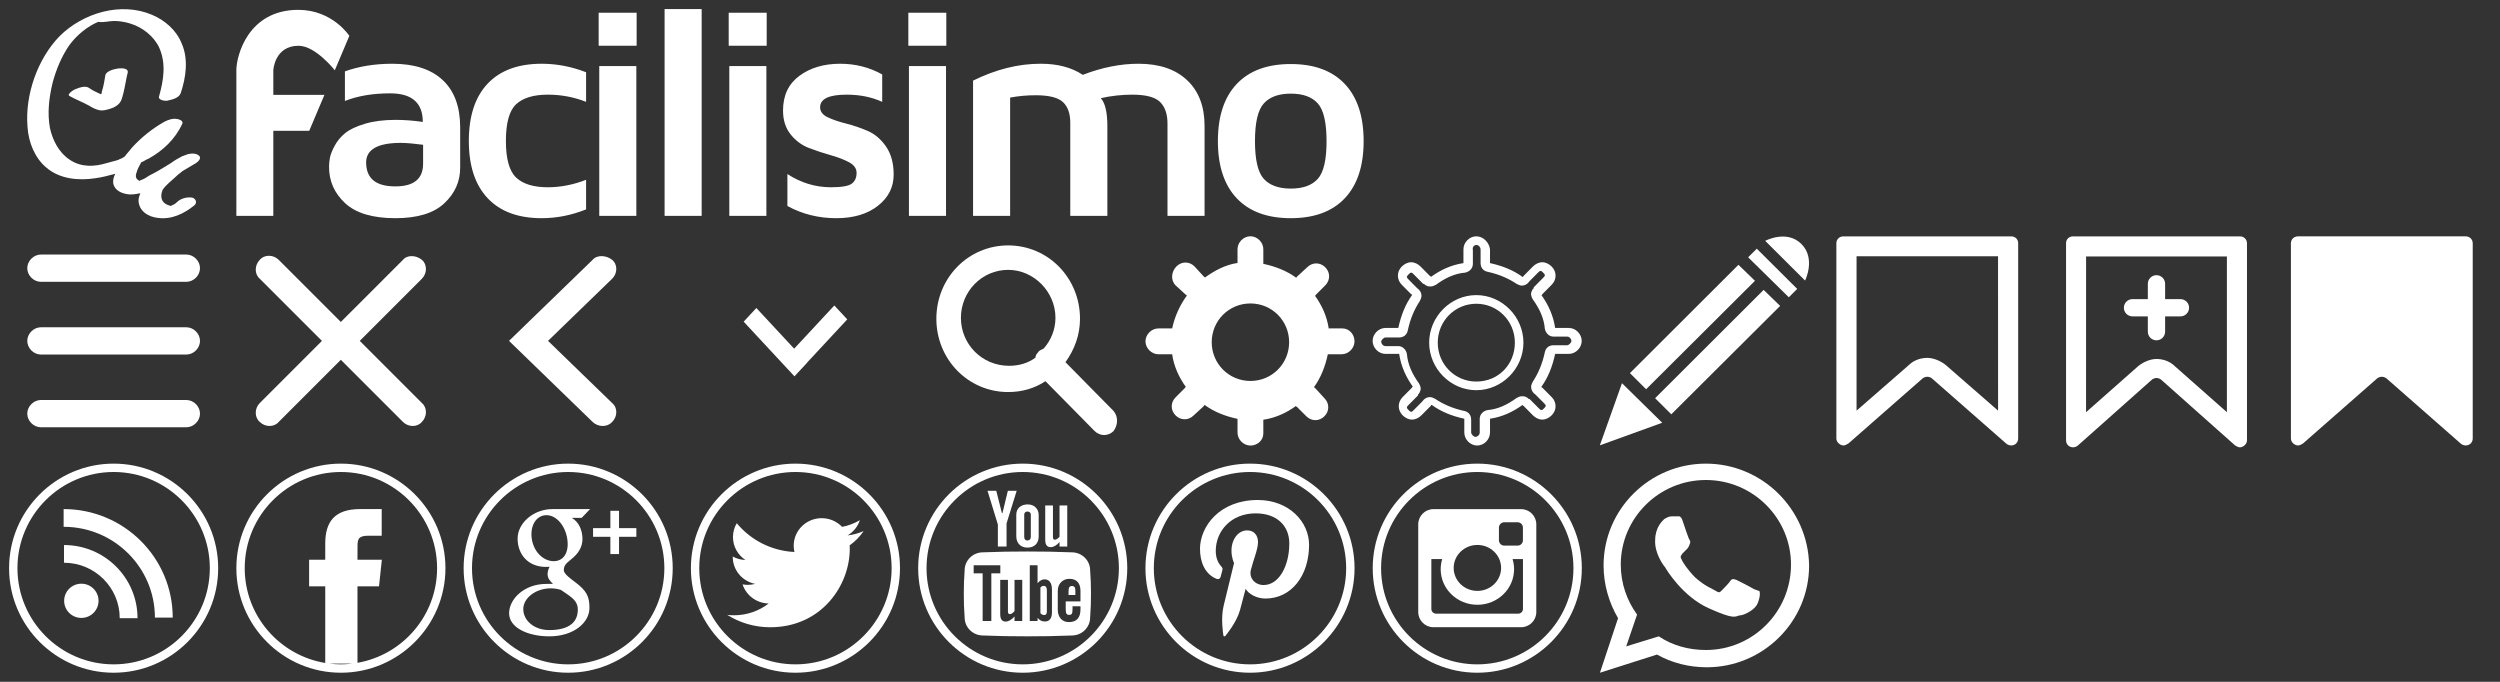
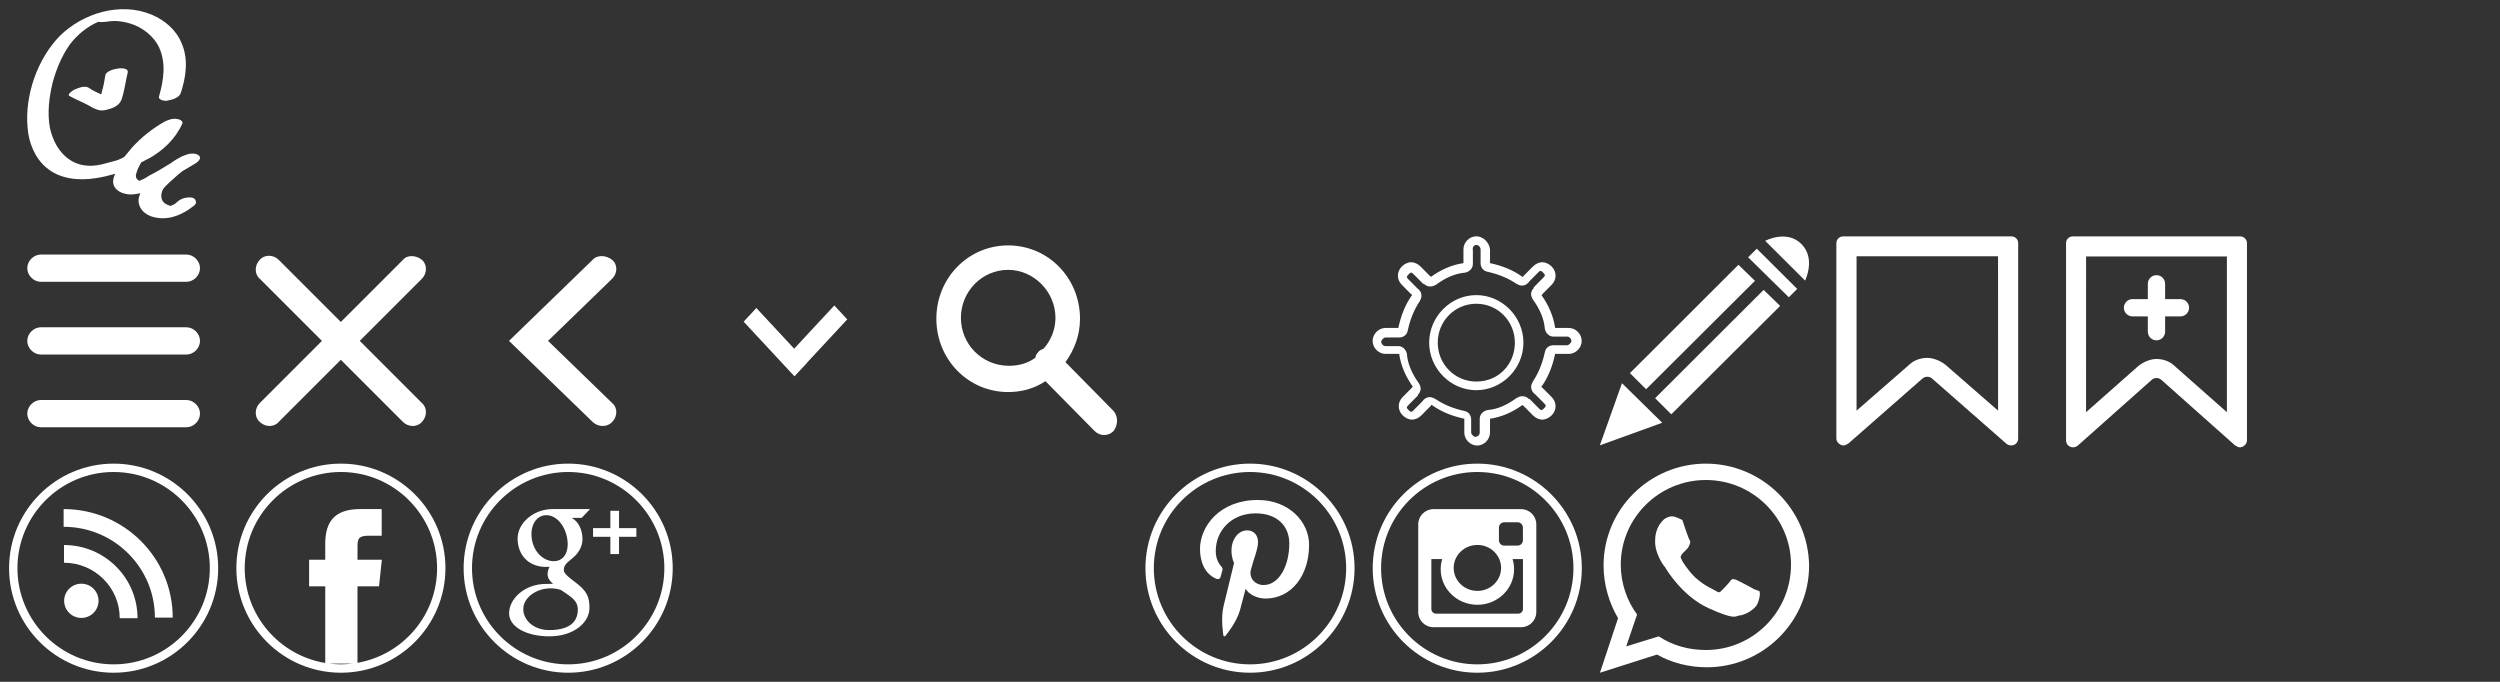
<svg xmlns="http://www.w3.org/2000/svg" preserveAspectRatio="xMidYMid" width="275" height="75" viewBox="0 0 275 75">
  <rect x="0" y="0" width="275" height="75" fill="#333333" stroke="none" />
  <defs>
    <style>
      .cls-1 {
        fill: #fff;
        fill-rule: evenodd;
      }
    </style>
  </defs>
  <g>
    <path d="M12.482,11.829 C11.990,12.023 11.399,12.218 10.907,12.120 C10.513,12.023 10.119,11.829 9.823,11.635 C9.134,11.246 8.346,10.954 7.657,10.566 C7.263,10.371 8.247,9.788 8.346,9.788 C8.838,9.594 9.429,9.400 9.823,9.691 C10.217,9.983 10.710,10.177 11.104,10.371 C11.202,10.274 11.202,10.177 11.202,10.080 C11.399,9.497 11.498,8.817 11.596,8.234 C11.793,7.554 14.157,7.165 14.058,7.942 C13.861,8.720 13.763,9.497 13.566,10.274 C13.369,11.052 13.270,11.440 12.482,11.829 ZM21.543,17.950 C21.051,18.242 20.558,18.533 20.066,18.825 C19.869,19.019 19.672,19.116 19.475,19.310 C18.983,19.796 18.293,20.282 17.899,20.865 C17.604,21.545 17.702,22.225 18.392,22.517 C18.687,22.614 18.786,22.711 18.884,22.614 C18.786,22.614 19.081,22.517 19.081,22.517 C19.278,22.420 19.377,22.323 19.475,22.225 C19.869,21.837 20.558,21.642 21.149,21.740 C21.543,21.837 21.740,22.323 21.346,22.614 C20.263,23.488 18.884,24.169 17.407,23.974 C16.323,23.877 15.240,23.197 15.240,22.031 C15.240,21.740 15.339,21.545 15.437,21.254 C14.945,21.351 14.452,21.448 13.960,21.351 C13.369,21.254 12.679,20.962 12.482,20.282 C12.384,19.893 12.482,19.505 12.679,19.116 C11.990,19.310 11.202,19.505 10.513,19.602 C8.641,19.893 6.573,19.699 5.096,18.436 C3.815,17.367 3.126,15.618 3.028,13.966 C2.732,10.469 4.111,6.485 6.573,3.959 C9.134,1.432 13.270,0.169 16.717,1.627 C18.096,2.210 19.377,3.279 19.967,4.736 C20.755,6.485 20.460,8.525 19.869,10.274 C19.672,10.760 18.983,10.954 18.490,11.052 C18.293,11.149 17.308,11.052 17.505,10.566 C17.998,8.817 18.293,6.971 17.505,5.222 C16.914,3.959 15.634,2.987 14.354,2.598 C13.763,2.404 13.073,2.307 12.581,2.307 C11.990,2.307 11.399,2.501 10.808,2.404 C9.626,2.890 8.444,3.862 7.656,4.930 C6.770,6.193 6.179,7.651 5.785,9.108 C5.391,10.760 5.194,12.412 5.490,14.064 C5.785,15.424 6.475,16.784 7.657,17.562 C8.937,18.436 10.414,18.339 11.694,17.950 C12.088,17.853 12.384,17.756 12.778,17.659 L13.073,17.562 C13.172,17.464 13.369,17.464 13.467,17.367 C13.566,17.367 13.566,17.270 13.664,17.270 C13.960,16.881 14.255,16.590 14.551,16.201 C15.536,15.132 16.717,14.161 18.096,13.384 C18.490,13.189 18.983,12.995 19.475,13.092 C19.672,13.092 20.164,13.286 20.066,13.578 C19.278,15.327 17.899,16.590 16.323,17.464 C16.028,17.562 15.831,17.756 15.536,17.853 C15.339,18.242 15.142,18.533 15.043,18.922 C14.846,19.408 14.945,19.699 15.339,19.893 C15.437,19.893 15.437,19.796 15.536,19.796 C15.831,19.699 16.127,19.505 16.422,19.310 C17.210,18.922 17.998,18.436 18.786,17.950 C19.180,17.659 19.672,17.367 20.066,17.173 C20.164,17.173 20.263,17.076 20.361,17.076 C20.755,16.881 21.445,16.784 21.839,17.076 C22.233,17.367 21.839,17.756 21.543,17.950 Z" class="cls-1" />
-     <path d="M147.928,21.808 C146.546,23.270 144.565,24.000 141.984,24.000 C139.403,24.000 137.422,23.270 136.040,21.808 C134.658,20.347 133.968,18.252 133.968,15.522 C133.968,12.793 134.658,10.698 136.040,9.236 C137.422,7.775 139.403,7.044 141.984,7.044 C144.565,7.044 146.546,7.775 147.928,9.236 C149.309,10.698 150.000,12.793 150.000,15.522 C150.000,18.252 149.309,20.347 147.928,21.808 ZM144.960,11.380 C144.319,10.660 143.329,10.300 141.992,10.300 C140.654,10.300 139.663,10.660 139.016,11.380 C138.369,12.100 138.047,13.483 138.047,15.530 C138.047,17.577 138.369,18.958 139.016,19.673 C139.663,20.387 140.654,20.744 141.992,20.744 C143.329,20.744 144.319,20.387 144.960,19.673 C145.601,18.958 145.921,17.577 145.921,15.530 C145.921,13.483 145.601,12.100 144.960,11.380 ZM128.424,13.597 C128.424,12.546 128.151,11.753 127.605,11.217 C127.059,10.681 126.041,10.412 124.554,10.412 C123.382,10.412 122.225,10.541 121.087,10.799 C121.568,11.325 121.809,12.347 121.809,13.870 L121.809,23.742 L117.730,23.742 L117.730,13.500 C117.730,12.492 117.463,11.737 116.928,11.233 C116.393,10.729 115.393,10.477 113.926,10.477 C112.956,10.477 112.019,10.563 111.114,10.735 L111.114,23.742 L107.037,23.742 L107.037,8.867 C109.548,7.631 112.015,7.012 114.438,7.012 C114.460,7.012 114.483,7.012 114.504,7.012 C116.343,7.012 117.877,7.419 119.106,8.233 C121.215,7.419 123.256,7.012 125.232,7.012 C127.522,7.012 129.307,7.616 130.585,8.825 C131.863,10.034 132.502,11.708 132.502,13.846 L132.502,23.742 L128.424,23.742 L128.424,13.597 ZM99.917,1.403 L104.095,1.403 L104.095,5.029 L99.917,5.029 L99.917,1.403 ZM91.986,24.000 C90.040,24.000 88.249,23.554 86.614,22.659 L86.614,19.144 C88.106,20.114 89.703,20.599 91.405,20.599 C92.576,20.599 93.339,20.467 93.693,20.203 C94.046,19.939 94.224,19.543 94.224,19.015 C94.224,18.530 93.944,18.139 93.387,17.843 C92.828,17.546 92.154,17.288 91.363,17.066 C90.573,16.845 89.783,16.584 88.993,16.282 C88.203,15.981 87.528,15.482 86.970,14.786 C86.412,14.091 86.133,13.216 86.133,12.159 C86.133,10.502 86.732,9.230 87.932,8.343 C89.131,7.456 90.626,7.012 92.417,7.012 C94.097,7.012 95.638,7.404 97.042,8.189 L97.042,11.205 C95.892,10.677 94.588,10.412 93.129,10.412 C91.184,10.412 90.212,10.876 90.212,11.804 C90.212,12.267 90.488,12.631 91.040,12.895 C91.593,13.159 92.267,13.391 93.063,13.590 C93.859,13.790 94.652,14.059 95.441,14.399 C96.232,14.738 96.906,15.312 97.464,16.121 C98.022,16.929 98.303,17.959 98.303,19.209 C98.303,20.587 97.725,21.730 96.570,22.638 C95.414,23.547 93.887,24.000 91.986,24.000 ZM80.157,1.403 L84.336,1.403 L84.336,5.029 L80.157,5.029 L80.157,1.403 ZM73.105,1.000 L77.183,1.000 L77.183,23.742 L73.105,23.742 L73.105,1.000 ZM65.853,1.403 L70.030,1.403 L70.030,5.029 L65.853,5.029 L65.853,1.403 ZM59.580,24.000 C57.004,24.000 55.026,23.268 53.644,21.804 C52.262,20.340 51.572,18.240 51.572,15.506 C51.572,12.760 52.262,10.659 53.644,9.199 C55.026,7.742 57.004,7.012 59.580,7.012 C61.237,7.012 62.867,7.324 64.470,7.947 L64.470,11.202 C63.132,10.676 61.729,10.412 60.259,10.412 C58.700,10.412 57.542,10.761 56.785,11.456 C56.028,12.151 55.649,13.501 55.649,15.506 C55.649,17.489 56.028,18.834 56.785,19.540 C57.542,20.247 58.700,20.599 60.259,20.599 C61.662,20.599 63.066,20.325 64.470,19.777 L64.470,23.033 C62.867,23.678 61.237,24.000 59.580,24.000 ZM43.499,24.000 C40.998,24.000 39.155,23.452 37.971,22.356 C36.787,21.260 36.195,19.928 36.195,18.359 C36.195,18.026 36.228,17.684 36.296,17.335 C36.362,16.986 36.537,16.549 36.821,16.022 C37.104,15.496 37.491,15.033 37.979,14.636 C38.469,14.238 39.191,13.897 40.147,13.613 C41.103,13.328 42.231,13.186 43.532,13.186 C44.458,13.186 45.450,13.260 46.508,13.411 C46.508,11.316 45.312,10.268 42.920,10.268 C41.010,10.268 39.351,10.547 37.941,11.106 L37.941,7.850 C39.506,7.291 41.242,7.012 43.151,7.012 C45.569,7.012 47.418,7.611 48.699,8.809 C49.979,10.008 50.619,11.740 50.619,14.007 L50.619,18.456 C50.619,19.971 50.037,21.274 48.872,22.364 C47.708,23.455 45.916,24.000 43.499,24.000 ZM46.541,15.926 C45.592,15.797 44.783,15.726 44.111,15.715 C41.564,15.715 40.285,16.431 40.274,17.859 C40.274,19.621 41.338,20.502 43.465,20.502 C43.476,20.502 43.488,20.502 43.499,20.502 C45.527,20.502 46.541,19.670 46.541,18.005 L46.541,15.926 ZM32.838,5.035 C30.193,5.035 30.065,7.731 30.065,7.731 L30.065,10.437 L35.686,10.437 L34.016,14.388 L30.065,14.388 L30.064,23.742 L26.000,23.742 C26.000,23.742 26.000,11.873 26.000,7.712 C26.000,6.194 27.249,1.083 32.819,1.083 C36.577,1.083 38.429,3.944 38.429,3.944 L36.829,7.731 C36.829,7.731 34.720,5.035 32.838,5.035 ZM69.997,23.742 L65.919,23.742 L65.919,7.270 L69.997,7.270 L69.997,23.742 ZM84.302,23.742 L80.224,23.742 L80.224,7.270 L84.302,7.270 L84.302,23.742 ZM104.062,23.742 L99.983,23.742 L99.983,7.270 L104.062,7.270 L104.062,23.742 Z" class="cls-1" />
  </g>
  <g>
    <path d="M4.500,31.000 L20.500,31.000 C21.300,31.000 22.000,30.300 22.000,29.500 C22.000,28.700 21.300,28.000 20.500,28.000 L4.500,28.000 C3.700,28.000 3.000,28.700 3.000,29.500 C3.000,30.300 3.700,31.000 4.500,31.000 ZM20.500,36.000 L4.500,36.000 C3.700,36.000 3.000,36.700 3.000,37.500 C3.000,38.300 3.700,39.000 4.500,39.000 L20.500,39.000 C21.300,39.000 22.000,38.300 22.000,37.500 C22.000,36.700 21.300,36.000 20.500,36.000 ZM20.500,44.000 L4.500,44.000 C3.700,44.000 3.000,44.700 3.000,45.500 C3.000,46.300 3.700,47.000 4.500,47.000 L20.500,47.000 C21.300,47.000 22.000,46.300 22.000,45.500 C22.000,44.700 21.300,44.000 20.500,44.000 Z" class="cls-1" />
    <path d="M39.573,37.497 L46.408,30.662 C47.002,30.067 47.002,29.077 46.408,28.582 C45.813,28.086 44.823,27.987 44.327,28.582 L37.492,35.416 L30.658,28.582 C30.063,27.987 29.073,27.987 28.577,28.582 C27.983,29.176 27.983,30.166 28.577,30.662 L35.412,37.497 L28.577,44.332 C27.983,44.926 27.983,45.916 28.577,46.412 C29.172,47.006 30.162,47.006 30.658,46.412 L37.492,39.577 L44.327,46.412 C44.922,47.006 45.912,47.006 46.408,46.412 C47.002,45.817 47.002,44.827 46.408,44.332 L39.573,37.497 Z" class="cls-1" />
    <path d="M65.188,46.412 C65.801,47.006 66.823,47.006 67.334,46.412 C67.947,45.817 67.947,44.827 67.334,44.331 L60.283,37.496 L67.334,30.662 C67.947,30.067 67.947,29.077 67.334,28.581 C66.721,28.086 65.699,27.987 65.188,28.581 L55.991,37.496 L65.188,46.412 Z" class="cls-1" />
    <path d="M93.198,35.131 L88.780,39.885 L88.789,39.894 L87.391,41.397 L81.802,35.384 L83.199,33.881 L87.358,38.355 L91.776,33.602 L93.198,35.131 Z" class="cls-1" />
    <path d="M122.500,45.216 L117.200,39.839 C118.200,38.446 118.800,36.852 118.800,35.060 C118.800,30.580 115.300,26.995 110.900,26.995 C106.500,26.995 103.000,30.580 103.000,35.060 C103.000,39.541 106.500,43.125 110.900,43.125 C112.400,43.125 113.800,42.727 115.000,41.930 L120.400,47.407 C121.000,48.004 121.900,48.004 122.500,47.407 C123.000,46.710 123.000,45.813 122.500,45.216 ZM105.700,34.961 C105.700,32.073 108.000,29.684 110.900,29.684 C113.700,29.684 116.100,32.073 116.100,34.961 C116.100,36.255 115.600,37.450 114.800,38.346 C114.600,38.446 114.300,38.545 114.200,38.744 C114.000,38.943 113.900,39.142 113.900,39.342 C113.100,39.939 112.100,40.238 111.000,40.238 C108.000,40.238 105.700,37.848 105.700,34.961 Z" class="cls-1" />
-     <path d="M147.671,36.127 L146.251,36.127 C146.157,36.127 146.157,36.127 146.157,36.127 C145.968,34.801 145.400,33.569 144.643,32.527 C144.643,32.527 144.738,32.527 144.738,32.432 L145.778,31.390 C146.346,30.822 146.346,29.969 145.778,29.401 C145.211,28.832 144.359,28.832 143.791,29.401 L142.656,30.443 C142.656,30.443 142.656,30.537 142.561,30.537 C141.521,29.779 140.291,29.306 138.966,29.022 C138.966,28.927 138.966,28.927 138.966,28.927 L138.966,27.411 C138.966,26.653 138.304,25.990 137.547,25.990 C136.790,25.990 136.127,26.653 136.127,27.411 L136.127,28.832 C136.127,28.927 136.127,28.927 136.127,28.927 C134.803,29.116 133.573,29.779 132.532,30.537 C132.532,30.537 132.532,30.443 132.437,30.443 L131.397,29.306 C130.829,28.737 129.977,28.737 129.410,29.306 C128.842,29.874 128.747,30.822 129.315,31.390 L130.450,32.432 C130.450,32.432 130.545,32.432 130.545,32.527 C129.788,33.569 129.220,34.801 128.937,36.127 C128.842,36.127 128.842,36.127 128.842,36.127 L127.423,36.127 C126.666,36.127 126.003,36.790 126.003,37.548 C126.003,38.306 126.666,38.969 127.423,38.969 L128.842,38.969 C128.937,38.969 128.937,38.969 128.937,38.969 C129.126,40.296 129.693,41.527 130.450,42.569 C130.450,42.569 130.356,42.569 130.356,42.664 L129.315,43.706 C128.747,44.275 128.747,45.127 129.315,45.696 C129.883,46.264 130.734,46.264 131.302,45.696 L132.437,44.654 C132.437,44.654 132.437,44.559 132.532,44.559 C133.573,45.317 134.803,45.791 136.127,46.075 C136.127,46.170 136.127,46.170 136.127,46.170 L136.127,47.591 C136.127,48.349 136.790,49.012 137.547,49.012 C138.304,49.012 138.966,48.443 138.966,47.685 L138.966,46.264 C138.966,46.170 138.966,46.170 138.966,46.170 C140.291,45.980 141.521,45.412 142.561,44.654 C142.561,44.654 142.561,44.748 142.656,44.748 L143.697,45.791 C144.265,46.359 145.116,46.359 145.684,45.791 C146.251,45.222 146.251,44.369 145.684,43.801 L144.643,42.664 C144.643,42.664 144.548,42.664 144.548,42.569 C145.305,41.527 145.778,40.296 146.062,38.969 C146.157,38.969 146.157,38.969 146.157,38.969 L147.576,38.969 C148.333,38.969 148.995,38.306 148.995,37.548 C148.995,36.790 148.428,36.127 147.671,36.127 ZM137.547,41.906 C135.181,41.906 133.289,40.011 133.289,37.643 C133.289,35.274 135.181,33.380 137.547,33.380 C139.912,33.380 141.804,35.274 141.804,37.643 C141.804,40.011 139.912,41.906 137.547,41.906 Z" class="cls-1" />
    <path d="M162.393,26.945 C162.676,26.945 162.865,27.231 162.865,27.421 L162.865,28.847 L162.865,28.942 C162.865,29.418 163.147,29.798 163.619,29.893 C164.938,30.179 165.975,30.654 166.823,31.225 C167.012,31.320 167.200,31.415 167.389,31.415 C167.766,31.415 168.049,31.225 168.237,30.940 L169.180,29.989 C169.274,29.893 169.368,29.798 169.463,29.798 C169.557,29.798 169.651,29.893 169.745,29.989 C169.840,30.084 169.934,30.179 169.934,30.274 C169.934,30.369 169.840,30.464 169.745,30.559 L168.709,31.605 C168.709,31.605 168.709,31.605 168.709,31.700 C168.614,31.795 168.520,31.891 168.520,31.986 C168.331,32.271 168.426,32.651 168.614,32.937 C169.368,33.983 169.840,35.029 169.934,36.170 C170.028,36.646 170.405,37.026 170.876,37.026 L170.971,37.026 L172.385,37.026 C172.667,37.026 172.856,37.311 172.856,37.501 C172.856,37.692 172.573,37.977 172.385,37.977 L170.971,37.977 L170.876,37.977 C170.405,37.977 170.028,38.262 169.934,38.738 C169.651,40.069 169.180,41.115 168.614,41.971 C168.520,42.161 168.426,42.352 168.426,42.542 C168.426,42.922 168.614,43.208 168.897,43.398 L169.840,44.349 C169.934,44.444 170.028,44.539 170.028,44.634 C170.028,44.729 169.934,44.824 169.840,44.919 C169.745,45.015 169.651,45.110 169.557,45.110 C169.463,45.110 169.368,45.015 169.274,44.919 L168.237,43.873 C168.237,43.873 168.237,43.873 168.143,43.873 C168.049,43.778 167.954,43.683 167.860,43.683 C167.766,43.588 167.577,43.588 167.389,43.588 C167.200,43.588 167.012,43.683 166.823,43.778 C165.787,44.539 164.750,45.015 163.619,45.110 C163.147,45.205 162.770,45.585 162.770,46.061 L162.770,46.156 L162.770,47.582 C162.770,47.868 162.487,48.058 162.299,48.058 C162.110,48.058 161.828,47.772 161.828,47.582 L161.828,46.156 L161.828,46.156 C161.828,45.680 161.545,45.300 161.074,45.205 C159.754,44.920 158.717,44.444 157.869,43.873 C157.680,43.778 157.492,43.683 157.303,43.683 C156.926,43.683 156.643,43.873 156.455,44.159 L155.512,45.110 C155.418,45.205 155.324,45.300 155.230,45.300 C155.135,45.300 155.041,45.205 154.947,45.110 C154.853,45.015 154.758,44.920 154.758,44.824 C154.758,44.729 154.853,44.634 154.947,44.539 L155.984,43.493 C155.984,43.493 155.984,43.493 155.984,43.398 C156.078,43.303 156.172,43.208 156.172,43.113 C156.361,42.827 156.266,42.447 156.078,42.162 C155.324,41.115 154.853,40.069 154.758,38.928 C154.664,38.453 154.287,38.072 153.816,38.072 L153.721,38.072 L152.402,38.072 C152.119,38.072 151.931,37.787 151.931,37.597 C151.931,37.406 152.213,37.121 152.402,37.121 L153.816,37.121 L153.910,37.121 C154.381,37.121 154.758,36.836 154.853,36.360 C155.135,35.029 155.607,33.983 156.172,33.127 C156.266,32.937 156.361,32.746 156.361,32.556 C156.361,32.176 156.172,31.891 155.889,31.700 L154.947,30.749 C154.853,30.654 154.758,30.559 154.758,30.464 C154.758,30.369 154.853,30.274 154.947,30.179 C155.041,30.084 155.135,29.989 155.230,29.989 C155.324,29.989 155.418,30.084 155.512,30.179 L156.549,31.225 C156.549,31.225 156.549,31.225 156.643,31.225 C156.738,31.320 156.832,31.415 156.926,31.415 C157.020,31.510 157.209,31.510 157.398,31.510 C157.586,31.510 157.775,31.415 157.963,31.320 C159.000,30.559 160.037,30.084 161.168,29.989 C161.639,29.894 162.016,29.513 162.016,29.038 L162.016,28.942 L162.016,27.516 C161.922,27.135 162.205,26.945 162.393,26.945 M162.393,42.922 C165.221,42.922 167.577,40.545 167.577,37.692 C167.577,34.839 165.221,32.461 162.393,32.461 C159.565,32.461 157.209,34.839 157.209,37.692 C157.209,40.545 159.565,42.922 162.393,42.922 M162.393,25.994 C161.639,25.994 160.979,26.660 160.979,27.421 L160.979,28.847 C160.979,28.942 160.979,28.942 160.979,28.942 C159.660,29.133 158.434,29.703 157.398,30.464 C157.398,30.464 157.398,30.369 157.303,30.369 L156.266,29.323 C155.984,29.038 155.607,28.847 155.230,28.847 C154.853,28.847 154.476,29.038 154.193,29.323 C153.627,29.893 153.627,30.749 154.193,31.320 L155.230,32.366 C155.230,32.366 155.324,32.366 155.324,32.461 C154.570,33.507 154.098,34.744 153.816,36.075 C153.721,36.075 153.721,36.075 153.721,36.075 L152.402,36.075 C151.648,36.075 150.988,36.741 150.988,37.502 C150.988,38.262 151.648,38.928 152.402,38.928 L153.816,38.928 C153.910,38.928 153.910,38.928 153.910,38.928 C154.098,40.260 154.664,41.496 155.418,42.542 C155.418,42.542 155.324,42.542 155.324,42.637 L154.287,43.683 C153.721,44.254 153.721,45.110 154.287,45.680 C154.570,45.966 154.947,46.156 155.324,46.156 C155.701,46.156 156.078,45.966 156.361,45.680 L157.398,44.634 C157.398,44.634 157.398,44.539 157.492,44.539 C158.529,45.300 159.754,45.775 161.074,46.061 C161.074,46.156 161.074,46.156 161.074,46.156 L161.074,47.582 C161.074,48.343 161.733,49.009 162.487,49.009 C163.242,49.009 163.901,48.343 163.901,47.582 L163.901,46.156 C163.901,46.061 163.901,46.061 163.901,46.061 C165.221,45.871 166.446,45.300 167.483,44.539 C167.483,44.539 167.483,44.634 167.577,44.634 L168.614,45.680 C168.897,45.966 169.274,46.156 169.651,46.156 C170.028,46.156 170.405,45.966 170.688,45.680 C171.254,45.110 171.254,44.254 170.688,43.683 L169.651,42.637 C169.651,42.637 169.557,42.637 169.557,42.542 C170.311,41.496 170.782,40.260 171.065,38.928 C171.159,38.928 171.159,38.928 171.159,38.928 L172.573,38.928 C173.327,38.928 173.987,38.262 173.987,37.502 C173.987,36.741 173.327,36.075 172.573,36.075 L171.159,36.075 C171.065,36.075 171.065,36.075 171.065,36.075 C170.877,34.744 170.311,33.507 169.557,32.461 C169.557,32.461 169.651,32.461 169.651,32.366 L170.688,31.320 C171.254,30.749 171.254,29.893 170.688,29.323 C170.405,29.038 170.028,28.847 169.651,28.847 C169.274,28.847 168.897,29.038 168.614,29.323 L167.577,30.369 C167.577,30.369 167.577,30.464 167.483,30.464 C166.446,29.703 165.221,29.228 163.901,28.942 C163.901,28.847 163.901,28.847 163.901,28.847 L163.901,27.421 C163.807,26.660 163.147,25.994 162.393,25.994 L162.393,25.994 ZM162.393,41.971 C160.037,41.971 158.152,40.069 158.152,37.692 C158.152,35.314 160.037,33.412 162.393,33.412 C164.750,33.412 166.635,35.314 166.635,37.692 C166.635,40.069 164.844,41.971 162.393,41.971 L162.393,41.971 Z" class="cls-1" />
    <path d="M198.558,30.861 L194.172,26.493 C194.172,26.493 196.538,25.228 198.153,26.838 C199.769,28.447 198.558,30.861 198.558,30.861 ZM196.769,32.700 L192.296,28.304 L193.248,27.355 L197.692,31.780 L196.769,32.700 ZM181.072,42.816 L179.292,41.043 L191.229,29.129 L193.046,30.889 L181.072,42.816 ZM175.984,48.986 L178.418,42.152 L182.845,46.503 L175.984,48.986 ZM193.999,31.889 L195.816,33.649 L183.842,45.574 L182.062,43.802 L193.999,31.889 Z" class="cls-1" />
    <path d="M221.233,26.001 L202.777,26.001 C202.332,26.001 202.000,26.327 202.000,26.765 L202.000,48.235 C202.000,48.673 202.446,48.999 202.777,48.999 C202.999,48.999 203.108,48.892 203.330,48.780 L211.446,41.661 C211.555,41.554 211.777,41.442 212.000,41.442 C212.222,41.442 212.445,41.549 212.553,41.661 L220.669,48.780 C220.777,48.887 221.000,48.999 221.223,48.999 C221.668,48.999 221.999,48.673 221.999,48.235 L221.999,26.765 C222.010,26.327 221.679,26.001 221.233,26.001 ZM219.789,45.170 L214.008,40.131 C213.454,39.693 212.673,39.367 212.005,39.367 C211.337,39.367 210.561,39.586 210.002,40.131 L204.221,45.170 L204.221,28.188 L219.784,28.188 L219.789,45.170 L219.789,45.170 Z" class="cls-1" />
    <path d="M246.396,49.206 C246.175,49.206 246.067,49.098 245.845,48.985 L237.769,41.802 C237.660,41.694 237.439,41.581 237.217,41.581 C236.996,41.581 236.774,41.689 236.666,41.802 L228.590,48.985 C228.482,49.093 228.260,49.206 228.039,49.206 C227.596,49.206 227.266,48.877 227.266,48.434 L227.266,26.772 C227.255,26.330 227.585,26.001 228.028,26.001 L246.396,26.001 C246.839,26.001 247.169,26.330 247.169,26.772 L247.169,48.434 C247.169,48.877 246.726,49.206 246.396,49.206 ZM244.959,28.208 L229.470,28.208 L229.465,45.342 L235.219,40.259 C235.770,39.816 236.548,39.487 237.212,39.487 C237.877,39.487 238.649,39.708 239.206,40.259 L244.959,45.342 L244.959,28.208 ZM238.163,36.486 C238.163,37.010 237.736,37.436 237.212,37.436 C236.688,37.436 236.261,37.010 236.261,36.486 L236.261,34.803 L234.576,34.803 C234.052,34.803 233.625,34.376 233.625,33.853 C233.625,33.329 234.052,32.903 234.576,32.903 L236.261,32.903 L236.261,31.219 C236.261,30.696 236.688,30.269 237.212,30.269 C237.736,30.269 238.163,30.696 238.163,31.219 L238.163,32.903 L239.848,32.903 C240.372,32.903 240.799,33.329 240.799,33.853 C240.799,34.376 240.372,34.803 239.848,34.803 L238.163,34.803 L238.163,36.486 Z" class="cls-1" />
-     <path d="M271.222,26.000 L252.778,26.000 C252.333,26.000 252.000,26.329 252.000,26.767 L252.000,48.233 C252.000,48.671 252.444,49.000 252.778,49.000 C253.000,49.000 253.111,48.890 253.333,48.781 L261.444,41.662 C261.556,41.552 261.778,41.443 262.000,41.443 C262.222,41.443 262.444,41.552 262.556,41.662 L270.667,48.781 C270.778,48.890 271.000,49.000 271.222,49.000 C271.667,49.000 272.000,48.671 272.000,48.233 L272.000,26.767 C272.000,26.329 271.667,26.000 271.222,26.000 L271.222,26.000 Z" class="cls-1" />
  </g>
  <g>
    <path d="M12.499,73.999 C6.158,73.999 0.999,68.840 0.999,62.499 C0.999,56.158 6.158,50.999 12.499,50.999 C18.841,50.999 23.999,56.158 23.999,62.499 C23.999,68.840 18.841,73.999 12.499,73.999 ZM12.499,51.919 C6.666,51.919 1.919,56.665 1.919,62.499 C1.919,68.333 6.666,73.079 12.499,73.079 C18.333,73.079 23.080,68.333 23.080,62.499 C23.080,56.665 18.333,51.919 12.499,51.919 ZM14.099,60.874 C12.279,59.065 9.775,57.949 6.999,57.948 L6.999,55.999 C13.627,55.999 18.999,61.343 18.999,67.938 L17.040,67.938 C17.040,65.176 15.918,62.685 14.099,60.874 ZM15.128,67.999 L13.169,67.999 C13.168,66.312 12.484,64.794 11.374,63.687 C10.262,62.583 8.736,61.902 7.040,61.901 L7.040,59.953 C11.507,59.954 15.127,63.554 15.128,67.999 ZM8.949,64.207 C9.994,64.207 10.840,65.050 10.840,66.089 C10.840,67.129 9.994,67.971 8.949,67.971 C7.904,67.971 7.057,67.129 7.057,66.089 C7.057,65.050 7.904,64.207 8.949,64.207 Z" class="cls-1" />
    <path d="M37.499,73.999 C31.158,73.999 26.000,68.840 26.000,62.499 C26.000,56.158 31.158,50.999 37.499,50.999 C43.841,50.999 48.999,56.158 48.999,62.499 C48.999,68.840 43.841,73.999 37.499,73.999 ZM38.741,72.999 L36.258,72.999 C36.666,73.047 37.079,73.079 37.499,73.079 C37.920,73.079 38.333,73.047 38.741,72.999 ZM37.499,51.919 C31.666,51.919 26.919,56.665 26.919,62.499 C26.919,67.745 30.761,72.099 35.776,72.926 L35.776,64.498 L34.003,64.498 L34.003,61.568 L35.776,61.568 L35.776,59.809 C35.776,57.420 36.777,55.998 39.620,55.998 L41.987,55.998 L41.987,58.929 L40.508,58.929 C39.401,58.929 39.328,59.338 39.328,60.102 L39.323,61.568 L42.004,61.568 L41.691,64.498 L39.323,64.498 L39.323,72.910 C44.289,72.042 48.080,67.710 48.080,62.499 C48.080,56.665 43.333,51.919 37.499,51.919 Z" class="cls-1" />
    <path d="M62.499,73.999 C56.158,73.999 50.999,68.840 50.999,62.499 C50.999,56.158 56.158,50.999 62.499,50.999 C68.841,50.999 73.999,56.158 73.999,62.499 C73.999,68.840 68.841,73.999 62.499,73.999 ZM62.499,51.919 C56.666,51.919 51.919,56.665 51.919,62.499 C51.919,68.333 56.666,73.079 62.499,73.079 C68.333,73.079 73.079,68.333 73.079,62.499 C73.079,56.665 68.333,51.919 62.499,51.919 ZM68.094,59.045 L68.094,60.948 L67.142,60.948 L67.142,59.045 L65.237,59.045 L65.237,58.093 L67.142,58.093 L67.142,56.190 L68.094,56.190 L68.094,58.093 L69.999,58.093 L69.999,59.045 L68.094,59.045 ZM62.899,56.967 C63.664,57.404 64.071,58.306 64.071,59.300 C64.071,60.212 63.565,60.947 62.851,61.505 C62.154,62.049 62.021,62.277 62.021,62.740 C62.021,63.134 62.854,63.723 63.237,64.009 C64.570,65.009 64.840,65.638 64.840,66.888 C64.840,68.446 63.159,69.997 60.424,69.997 C58.025,69.997 56.001,69.022 56.001,67.463 C56.001,65.880 57.681,64.230 60.079,64.230 C60.340,64.230 60.580,64.224 60.828,64.224 C60.500,63.905 60.234,63.630 60.234,63.147 C60.234,62.861 60.326,62.588 60.454,62.344 C60.323,62.352 60.190,62.360 60.053,62.360 C58.083,62.360 56.936,60.976 56.936,59.241 C56.936,57.543 58.682,55.999 60.777,55.999 C61.857,55.999 64.906,55.999 64.906,55.999 L63.983,56.967 L62.899,56.967 ZM60.623,64.718 C58.965,64.700 57.560,65.764 57.560,66.999 C57.560,68.259 58.757,69.308 60.415,69.308 C62.746,69.308 63.559,68.324 63.559,67.063 C63.559,66.912 63.540,66.763 63.506,66.619 C63.323,65.906 62.597,65.515 61.697,64.890 C61.370,64.784 61.009,64.722 60.623,64.718 ZM62.412,59.362 C62.220,57.902 61.268,56.704 60.155,56.670 C59.042,56.637 58.296,57.755 58.488,59.215 C58.681,60.676 59.738,61.696 60.851,61.729 C61.963,61.762 62.604,60.823 62.412,59.362 Z" class="cls-1" />
-     <path d="M87.500,73.999 C81.158,73.999 75.999,68.840 75.999,62.499 C75.999,56.158 81.158,50.999 87.500,50.999 C93.841,50.999 98.999,56.158 98.999,62.499 C98.999,68.840 93.841,73.999 87.500,73.999 ZM87.500,51.919 C81.666,51.919 76.919,56.665 76.919,62.499 C76.919,68.333 81.666,73.079 87.500,73.079 C93.333,73.079 98.079,68.333 98.079,62.499 C98.079,56.665 93.333,51.919 87.500,51.919 ZM93.464,59.988 C93.470,60.118 93.473,60.249 93.473,60.380 C93.473,64.383 90.377,68.998 84.717,68.998 C82.979,68.998 81.361,68.497 80.000,67.638 C80.240,67.666 80.485,67.680 80.734,67.680 C82.175,67.680 83.502,67.196 84.556,66.383 C83.209,66.358 82.072,65.483 81.681,64.279 C81.869,64.315 82.062,64.334 82.260,64.334 C82.540,64.334 82.812,64.297 83.071,64.227 C81.663,63.949 80.602,62.725 80.602,61.257 C80.602,61.244 80.602,61.231 80.602,61.219 C81.017,61.446 81.492,61.582 81.996,61.598 C81.170,61.054 80.627,60.128 80.627,59.077 C80.627,58.522 80.779,58.001 81.044,57.553 C82.562,59.386 84.829,60.592 87.387,60.719 C87.334,60.497 87.307,60.266 87.307,60.029 C87.307,58.355 88.685,56.999 90.385,56.999 C91.270,56.999 92.069,57.367 92.631,57.956 C93.332,57.820 93.990,57.568 94.585,57.220 C94.355,57.928 93.867,58.522 93.232,58.897 C93.854,58.823 94.448,58.661 95.000,58.420 C94.587,59.027 94.065,59.561 93.464,59.988 Z" class="cls-1" />
-     <path d="M112.500,73.999 C106.158,73.999 100.999,68.840 100.999,62.499 C100.999,56.158 106.158,50.999 112.500,50.999 C118.841,50.999 123.999,56.158 123.999,62.499 C123.999,68.840 118.841,73.999 112.500,73.999 ZM112.500,51.919 C106.666,51.919 101.919,56.665 101.919,62.499 C101.919,68.333 106.666,73.079 112.500,73.079 C118.333,73.079 123.079,68.333 123.079,62.499 C123.079,56.665 118.333,51.919 112.500,51.919 ZM119.915,67.926 C119.915,69.018 119.010,69.904 117.895,69.904 C116.303,69.970 114.674,69.999 113.013,69.996 C111.352,69.999 109.723,69.970 108.131,69.904 C107.016,69.904 106.111,69.018 106.111,67.926 C106.044,67.061 106.015,66.195 106.018,65.330 C106.015,64.465 106.044,63.599 106.111,62.735 C106.111,61.642 107.016,60.756 108.131,60.756 C109.723,60.690 111.352,60.661 113.013,60.664 C114.674,60.661 116.303,60.690 117.895,60.756 C119.010,60.756 119.915,61.642 119.915,62.735 C119.982,63.599 120.011,64.465 120.009,65.330 C120.011,66.195 119.982,67.061 119.915,67.926 ZM110.036,62.177 L107.102,62.177 L107.102,63.066 L108.091,63.066 L108.091,68.308 L109.047,68.308 L109.047,63.066 L110.036,63.066 L110.036,62.177 ZM112.447,63.785 L111.598,63.785 L111.598,67.218 C111.518,67.317 111.431,67.398 111.336,67.461 C111.240,67.525 111.162,67.557 111.099,67.557 C111.019,67.557 110.962,67.533 110.926,67.484 C110.891,67.437 110.873,67.359 110.873,67.252 L110.873,63.785 L110.024,63.785 L110.024,67.565 C110.024,67.835 110.074,68.036 110.173,68.171 C110.273,68.305 110.421,68.373 110.617,68.373 C110.776,68.373 110.941,68.325 111.110,68.229 C111.279,68.133 111.442,67.993 111.598,67.809 L111.598,68.308 L112.447,68.308 L112.447,63.785 ZM115.715,64.862 C115.715,64.492 115.644,64.210 115.502,64.017 C115.361,63.824 115.156,63.727 114.887,63.727 C114.755,63.727 114.625,63.764 114.497,63.835 C114.368,63.907 114.247,64.013 114.132,64.150 L114.132,62.177 L113.275,62.177 L113.275,68.308 L114.132,68.308 L114.132,67.960 C114.244,68.098 114.365,68.199 114.495,68.266 C114.625,68.332 114.773,68.365 114.939,68.365 C115.190,68.365 115.382,68.280 115.515,68.109 C115.648,67.938 115.715,67.692 115.715,67.370 L115.715,64.862 ZM118.852,66.691 L117.979,66.691 L117.979,67.006 C117.979,67.272 117.950,67.444 117.895,67.522 C117.838,67.599 117.740,67.639 117.599,67.639 C117.464,67.639 117.369,67.592 117.312,67.500 C117.257,67.408 117.229,67.244 117.229,67.006 L117.229,66.152 L118.852,66.152 L118.852,65.001 C118.852,64.572 118.748,64.242 118.540,64.014 C118.331,63.785 118.033,63.671 117.644,63.671 C117.264,63.671 116.955,63.794 116.715,64.041 C116.475,64.288 116.355,64.608 116.355,65.001 L116.355,67.031 C116.355,67.466 116.464,67.808 116.683,68.057 C116.901,68.305 117.200,68.430 117.580,68.430 C118.003,68.430 118.320,68.313 118.533,68.078 C118.746,67.844 118.852,67.494 118.852,67.031 L118.852,66.691 ZM117.921,64.462 C118.050,64.462 118.144,64.503 118.203,64.585 C118.262,64.667 118.291,64.803 118.291,64.993 L118.291,65.450 L117.541,65.450 L117.541,64.993 C117.541,64.803 117.571,64.667 117.630,64.585 C117.689,64.503 117.786,64.462 117.921,64.462 ZM114.851,67.654 C114.779,67.654 114.711,67.639 114.646,67.606 C114.581,67.574 114.514,67.520 114.445,67.447 L114.445,64.628 C114.503,64.566 114.561,64.520 114.620,64.491 C114.679,64.461 114.739,64.446 114.800,64.446 C114.915,64.446 115.003,64.486 115.063,64.565 C115.124,64.644 115.154,64.760 115.154,64.913 L115.154,67.247 C115.154,67.392 115.129,67.496 115.080,67.559 C115.031,67.622 114.955,67.654 114.851,67.654 ZM116.549,59.623 C116.393,59.807 116.230,59.947 116.061,60.044 C115.892,60.139 115.727,60.188 115.568,60.188 C115.372,60.188 115.224,60.120 115.125,59.986 C115.025,59.851 114.975,59.649 114.975,59.380 L114.975,55.599 L115.824,55.599 L115.824,59.066 C115.824,59.174 115.842,59.251 115.878,59.299 C115.913,59.348 115.971,59.371 116.050,59.371 C116.113,59.371 116.192,59.340 116.287,59.276 C116.382,59.213 116.470,59.132 116.549,59.033 L116.549,55.599 L117.398,55.599 L117.398,60.122 L116.549,60.122 L116.549,59.623 ZM113.016,60.237 C112.645,60.237 112.348,60.123 112.125,59.895 C111.902,59.668 111.791,59.362 111.791,58.978 L111.791,56.633 C111.791,56.283 111.905,56.004 112.133,55.796 C112.362,55.589 112.669,55.485 113.055,55.485 C113.406,55.485 113.694,55.595 113.918,55.814 C114.143,56.032 114.255,56.314 114.255,56.659 L114.255,58.995 C114.255,59.382 114.145,59.686 113.925,59.906 C113.705,60.126 113.402,60.237 113.016,60.237 ZM113.389,56.600 C113.389,56.500 113.355,56.421 113.286,56.360 C113.217,56.300 113.126,56.268 113.014,56.268 C112.910,56.268 112.826,56.300 112.761,56.360 C112.696,56.421 112.664,56.500 112.664,56.600 L112.664,59.063 C112.664,59.187 112.694,59.283 112.755,59.351 C112.815,59.419 112.901,59.453 113.014,59.453 C113.129,59.453 113.220,59.418 113.288,59.349 C113.356,59.280 113.389,59.185 113.389,59.063 L113.389,56.600 ZM110.721,60.122 L109.765,60.122 L109.765,57.693 L108.628,53.991 L109.591,53.991 L110.211,56.442 L110.271,56.442 L110.863,53.991 L111.834,53.991 L110.721,57.578 L110.721,60.122 Z" class="cls-1" />
    <path d="M137.499,73.999 C131.158,73.999 125.999,68.840 125.999,62.499 C125.999,56.158 131.158,50.999 137.499,50.999 C143.841,50.999 149.000,56.158 149.000,62.499 C149.000,68.840 143.841,73.999 137.499,73.999 ZM137.499,51.919 C131.666,51.919 126.920,56.665 126.920,62.499 C126.920,68.333 131.666,73.079 137.499,73.079 C143.333,73.079 148.079,68.333 148.079,62.499 C148.079,56.665 143.333,51.919 137.499,51.919 ZM139.195,65.840 C138.233,65.840 137.329,65.337 137.020,64.766 C137.020,64.766 136.503,66.751 136.394,67.135 C136.008,68.489 134.874,69.844 134.786,69.955 C134.725,70.032 134.589,70.008 134.574,69.905 C134.550,69.733 134.261,68.024 134.601,66.631 C134.772,65.931 135.746,61.936 135.746,61.936 C135.746,61.936 135.463,61.386 135.463,60.572 C135.463,59.295 136.227,58.342 137.180,58.342 C137.989,58.342 138.381,58.930 138.381,59.636 C138.381,60.423 137.862,61.602 137.595,62.693 C137.371,63.607 138.068,64.353 139.000,64.353 C140.687,64.353 141.823,62.256 141.823,59.771 C141.823,57.883 140.509,56.469 138.118,56.469 C135.418,56.469 133.734,58.419 133.734,60.597 C133.734,61.347 133.963,61.876 134.322,62.286 C134.486,62.475 134.509,62.550 134.450,62.766 C134.406,62.925 134.309,63.307 134.268,63.458 C134.209,63.676 134.026,63.754 133.822,63.674 C132.579,63.182 131.999,61.864 131.999,60.382 C131.999,57.934 134.132,54.999 138.362,54.999 C141.762,54.999 143.999,57.379 143.999,59.936 C143.999,63.315 142.057,65.840 139.195,65.840 Z" class="cls-1" />
    <path d="M162.499,73.999 C156.158,73.999 150.999,68.840 150.999,62.499 C150.999,56.158 156.158,50.999 162.499,50.999 C168.841,50.999 174.000,56.158 174.000,62.499 C174.000,68.840 168.841,73.999 162.499,73.999 ZM162.499,51.919 C156.666,51.919 151.920,56.665 151.920,62.499 C151.920,68.333 156.666,73.079 162.499,73.079 C168.333,73.079 173.079,68.333 173.079,62.499 C173.079,56.665 168.333,51.919 162.499,51.919 ZM167.327,68.994 L157.673,68.994 C156.756,68.994 156.006,68.244 156.006,67.327 L156.006,57.673 C156.006,56.756 156.756,56.006 157.673,56.006 L167.327,56.006 C168.244,56.006 168.994,56.756 168.994,57.673 L168.994,67.327 C168.994,68.244 168.244,68.994 167.327,68.994 ZM162.512,59.944 C161.072,59.944 159.904,61.076 159.904,62.472 C159.904,63.868 161.072,64.999 162.512,64.999 C163.953,64.999 165.121,63.868 165.121,62.472 C165.121,61.076 163.953,59.944 162.512,59.944 ZM167.520,58.034 C167.520,57.712 167.257,57.449 166.935,57.449 L165.467,57.449 C165.146,57.449 164.883,57.712 164.883,58.034 L164.883,59.433 C164.883,59.755 165.146,60.018 165.467,60.018 L166.935,60.018 C167.257,60.018 167.520,59.755 167.520,59.433 L167.520,58.034 ZM167.526,61.498 L166.383,61.498 C166.491,61.852 166.549,62.226 166.549,62.613 C166.549,64.773 164.742,66.525 162.512,66.525 C160.283,66.525 158.475,64.773 158.475,62.613 C158.475,62.226 158.534,61.852 158.642,61.498 L157.449,61.498 L157.449,66.985 C157.449,67.269 157.681,67.501 157.965,67.501 L167.010,67.501 C167.294,67.501 167.526,67.269 167.526,66.985 L167.526,61.498 Z" class="cls-1" />
-     <path d="M187.648,51.000 C181.472,51.000 176.393,56.000 176.393,62.200 C176.393,64.300 176.990,66.300 177.986,68.000 L175.994,74.000 L182.269,72.000 C183.863,72.900 185.755,73.400 187.747,73.400 C193.923,73.400 199.002,68.400 199.002,62.200 C198.903,56.000 193.823,51.000 187.648,51.000 ZM187.648,71.500 C185.755,71.500 183.962,71.000 182.468,70.000 L178.883,71.100 L180.078,67.600 C178.982,66.100 178.285,64.200 178.285,62.100 C178.285,57.000 182.468,52.800 187.648,52.800 C192.827,52.800 197.010,57.000 197.010,62.100 C197.010,67.300 192.827,71.500 187.648,71.500 ZM192.927,64.800 C192.628,64.600 191.233,63.900 191.034,63.800 C190.735,63.700 190.536,63.600 190.337,63.900 C190.138,64.200 189.540,64.800 189.341,65.000 C189.142,65.200 189.042,65.200 188.743,65.000 C188.444,64.800 187.548,64.500 186.452,63.500 C185.656,62.700 185.058,61.800 184.958,61.500 C184.759,61.200 184.958,61.100 185.058,60.900 C185.158,60.800 185.357,60.600 185.556,60.400 C185.755,60.200 185.755,60.100 185.855,59.900 C185.954,59.700 185.954,59.500 185.855,59.400 C185.755,59.300 185.257,57.800 185.058,57.200 C184.859,56.700 184.660,56.800 184.460,56.800 C184.261,56.800 184.062,56.800 183.863,56.800 C183.664,56.800 183.365,56.900 183.066,57.100 C182.867,57.300 182.070,58.000 182.070,59.400 C181.970,60.800 182.966,62.200 183.166,62.400 C183.265,62.600 185.058,65.600 187.946,66.900 C190.835,68.200 190.835,67.800 191.333,67.700 C191.831,67.700 193.026,67.100 193.325,66.400 C193.624,65.700 193.624,65.200 193.524,65.000 C193.425,65.000 193.225,64.900 192.927,64.800 Z" class="cls-1" />
+     <path d="M187.648,51.000 C181.472,51.000 176.393,56.000 176.393,62.200 C176.393,64.300 176.990,66.300 177.986,68.000 L175.994,74.000 L182.269,72.000 C183.863,72.900 185.755,73.400 187.747,73.400 C193.923,73.400 199.002,68.400 199.002,62.200 C198.903,56.000 193.823,51.000 187.648,51.000 ZM187.648,71.500 C185.755,71.500 183.962,71.000 182.468,70.000 L178.883,71.100 L180.078,67.600 C178.982,66.100 178.285,64.200 178.285,62.100 C178.285,57.000 182.468,52.800 187.648,52.800 C192.827,52.800 197.010,57.000 197.010,62.100 C197.010,67.300 192.827,71.500 187.648,71.500 ZM192.927,64.800 C192.628,64.600 191.233,63.900 191.034,63.800 C190.735,63.700 190.536,63.600 190.337,63.900 C190.138,64.200 189.540,64.800 189.341,65.000 C189.142,65.200 189.042,65.200 188.743,65.000 C188.444,64.800 187.548,64.500 186.452,63.500 C185.656,62.700 185.058,61.800 184.958,61.500 C184.759,61.200 184.958,61.100 185.058,60.900 C185.158,60.800 185.357,60.600 185.556,60.400 C185.755,60.200 185.755,60.100 185.855,59.900 C185.954,59.700 185.954,59.500 185.855,59.400 C185.755,59.300 185.257,57.800 185.058,57.200 C184.261,56.800 184.062,56.800 183.863,56.800 C183.664,56.800 183.365,56.900 183.066,57.100 C182.867,57.300 182.070,58.000 182.070,59.400 C181.970,60.800 182.966,62.200 183.166,62.400 C183.265,62.600 185.058,65.600 187.946,66.900 C190.835,68.200 190.835,67.800 191.333,67.700 C191.831,67.700 193.026,67.100 193.325,66.400 C193.624,65.700 193.624,65.200 193.524,65.000 C193.425,65.000 193.225,64.900 192.927,64.800 Z" class="cls-1" />
  </g>
</svg>